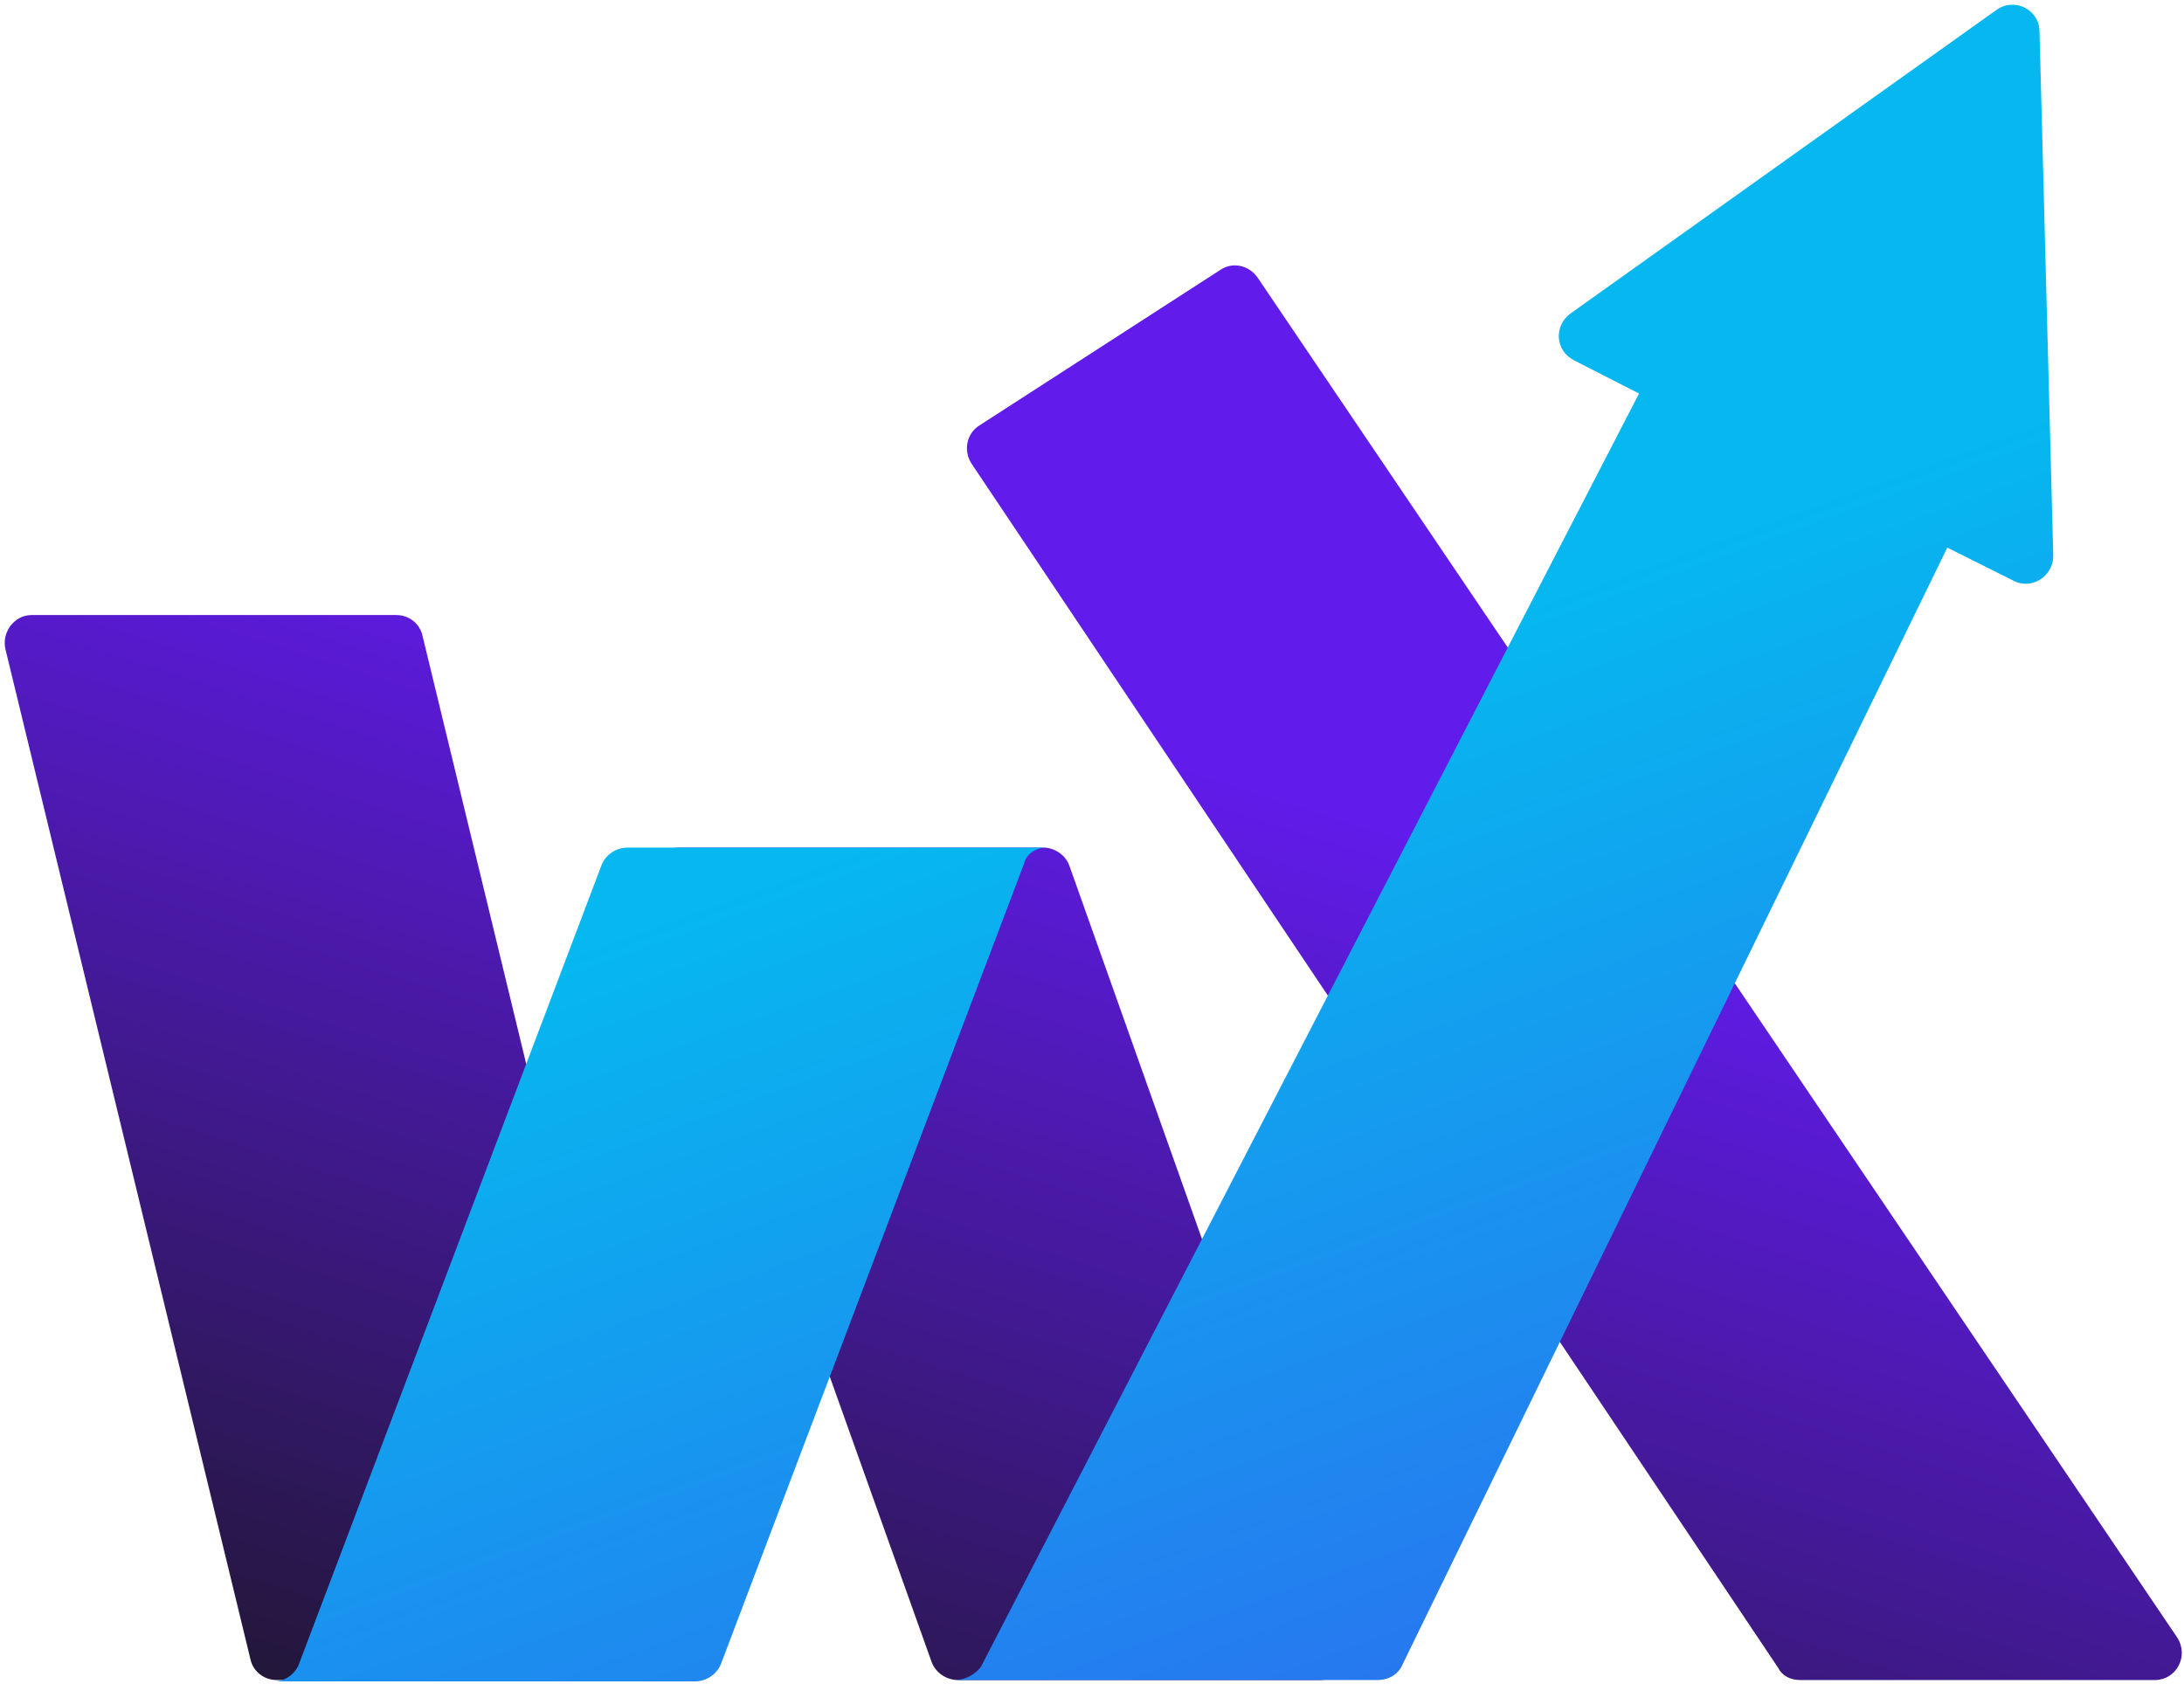
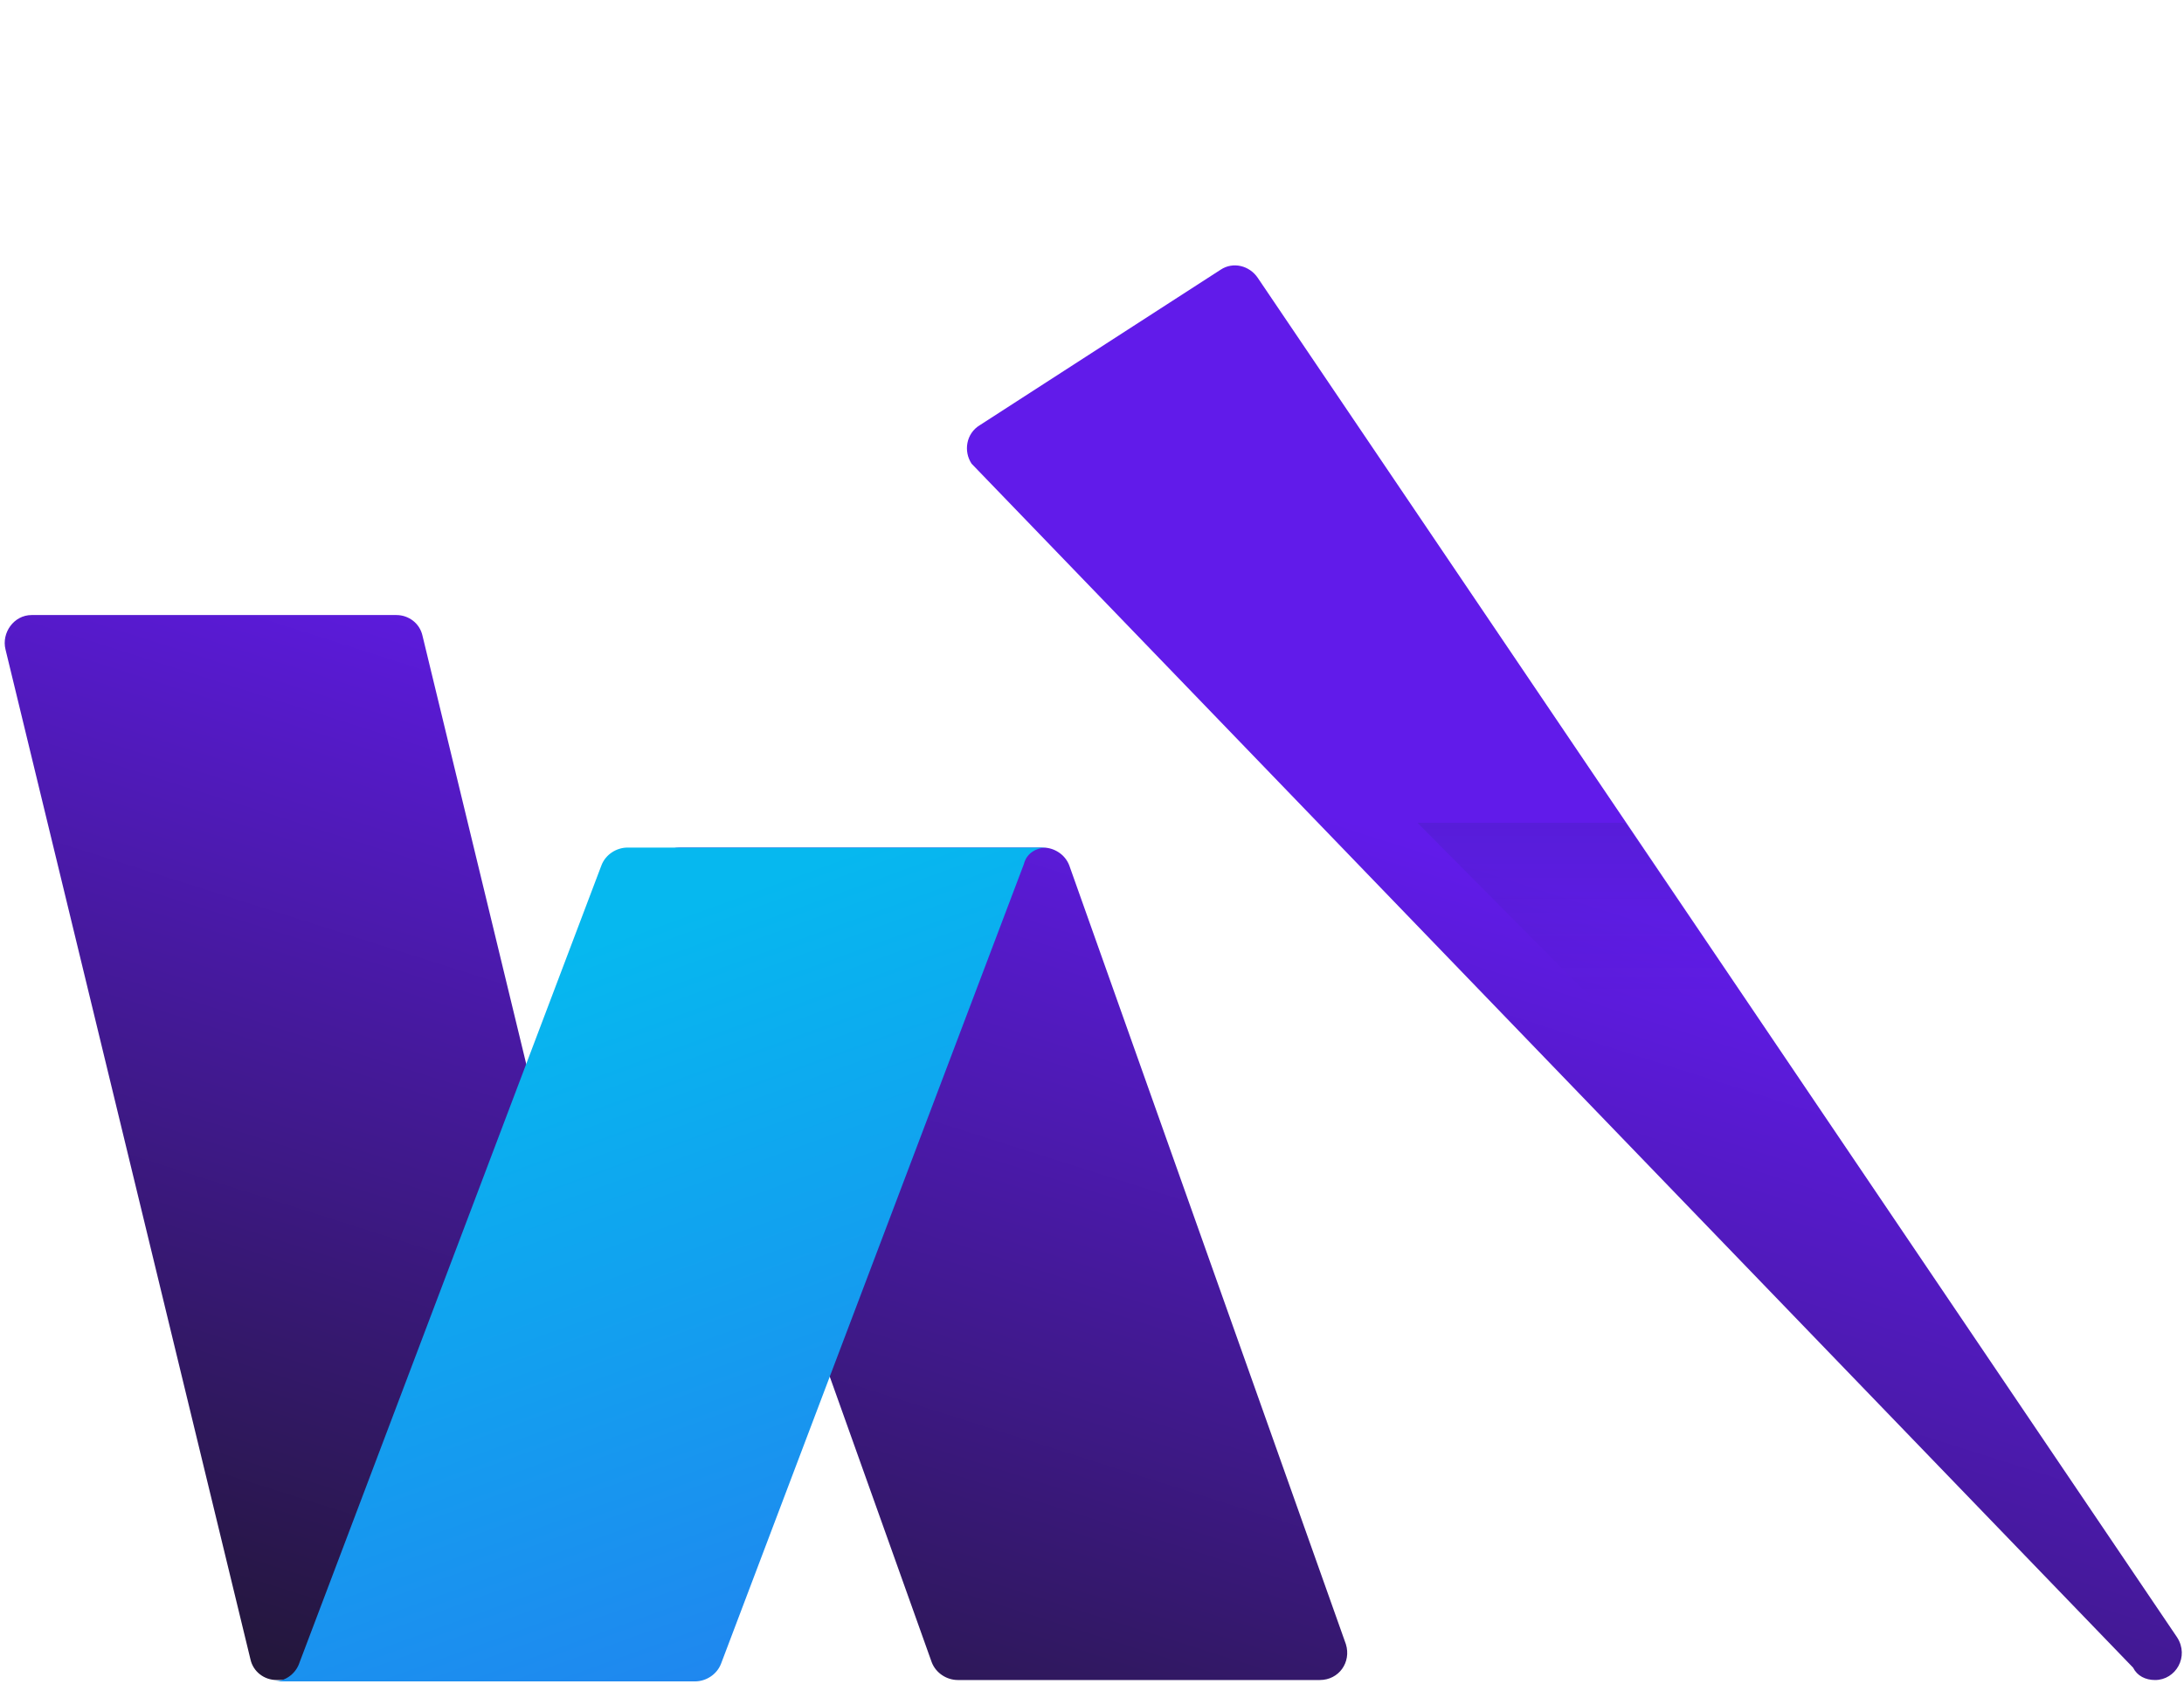
<svg xmlns="http://www.w3.org/2000/svg" version="1.1" id="Layer_1" x="0px" y="0px" viewBox="0 0 158.7 122.4" style="enable-background:new 0 0 158.7 122.4;" xml:space="preserve">
  <style type="text/css">
	.st0{fill:url(#SVGID_1_);}
	.st1{fill:url(#SVGID_2_);}
	.st2{fill:url(#SVGID_3_);}
	.st3{opacity:0.1;fill:url(#SVGID_4_);enable-background:new    ;}
	.st4{fill:url(#SVGID_5_);}
	.st5{fill:url(#SVGID_6_);}
</style>
  <g>
    <g>
      <linearGradient id="SVGID_1_" gradientUnits="userSpaceOnUse" x1="38.085" y1="84.675" x2="7.744" y2="-10.716" gradientTransform="matrix(1 0 0 -1 0 125.181)">
        <stop offset="0" style="stop-color:#611BEA" />
        <stop offset="1" style="stop-color:#161616" />
      </linearGradient>
      <path class="st0" d="M46.6,122.1H20.1c-0.9,0-1.7-0.6-1.9-1.5L0.4,47.2C0.1,46,1,44.7,2.3,44.7h26.5c0.9,0,1.7,0.6,1.9,1.5    l17.8,73.5C48.8,120.9,47.8,122.1,46.6,122.1z" />
      <linearGradient id="SVGID_2_" gradientUnits="userSpaceOnUse" x1="84.294" y1="69.977" x2="53.953" y2="-25.413" gradientTransform="matrix(1 0 0 -1 0 125.181)">
        <stop offset="0" style="stop-color:#611BEA" />
        <stop offset="1" style="stop-color:#161616" />
      </linearGradient>
      <path class="st1" d="M95.9,122.1H69.6c-0.8,0-1.6-0.5-1.9-1.3L47.5,64.2c-0.4-1.3,0.5-2.6,1.9-2.6h26.4c0.8,0,1.6,0.5,1.9,1.3    l20.1,56.6C98.2,120.8,97.3,122.1,95.9,122.1z" />
      <linearGradient id="SVGID_3_" gradientUnits="userSpaceOnUse" x1="117.733" y1="59.342" x2="87.391" y2="-36.049" gradientTransform="matrix(1 0 0 -1 0 125.181)">
        <stop offset="0" style="stop-color:#611BEA" />
        <stop offset="1" style="stop-color:#161616" />
      </linearGradient>
-       <path class="st2" d="M156.6,122.1h-25.8c-0.7,0-1.3-0.3-1.6-0.9L70.6,33.7c-0.6-0.9-0.4-2.2,0.6-2.8l17.5-11.3    c0.9-0.6,2.1-0.3,2.7,0.6l66.8,98.8C159.1,120.4,158.1,122.1,156.6,122.1z" />
+       <path class="st2" d="M156.6,122.1c-0.7,0-1.3-0.3-1.6-0.9L70.6,33.7c-0.6-0.9-0.4-2.2,0.6-2.8l17.5-11.3    c0.9-0.6,2.1-0.3,2.7,0.6l66.8,98.8C159.1,120.4,158.1,122.1,156.6,122.1z" />
    </g>
    <linearGradient id="SVGID_4_" gradientUnits="userSpaceOnUse" x1="114.941" y1="65.412" x2="114.941" y2="52.388" gradientTransform="matrix(1 0 0 -1 0 125.181)">
      <stop offset="0" style="stop-color:#032E3F" />
      <stop offset="0.987" style="stop-color:#002838;stop-opacity:0" />
    </linearGradient>
    <polygon class="st3" points="103,59.8 115.8,72.7 126.9,72.8 118.1,59.8  " />
    <g>
      <linearGradient id="SVGID_5_" gradientUnits="userSpaceOnUse" x1="68.885" y1="-24.25" x2="39.923" y2="55.511" gradientTransform="matrix(1 0 0 -1 0 125.181)">
        <stop offset="0" style="stop-color:#2E6AEF" />
        <stop offset="1" style="stop-color:#06B8EF" />
      </linearGradient>
      <path class="st4" d="M76.1,61.6h-1.4l0,0H45.6c-0.8,0-1.6,0.5-1.9,1.3l-22,58.1c-0.3,0.7-1,1.2-1.8,1.2h1.4l0,0h29.2    c0.8,0,1.6-0.5,1.9-1.3l22-58.1C74.6,62,75.3,61.6,76.1,61.6z" />
      <linearGradient id="SVGID_6_" gradientUnits="userSpaceOnUse" x1="132.187" y1="-1.264" x2="103.225" y2="78.497" gradientTransform="matrix(1 0 0 -1 0 125.181)">
        <stop offset="0" style="stop-color:#2E6AEF" />
        <stop offset="1" style="stop-color:#06B8EF" />
      </linearGradient>
-       <path class="st5" d="M148.2,2.3c0-1.6-1.8-2.5-3.1-1.6l-31,22.1c-1.2,0.9-1.1,2.7,0.3,3.4l4.7,2.4l-47.8,92.5    c-0.4,0.6-1.2,1-1.9,1h1.4l0,0h29.3c0.8,0,1.5-0.4,1.8-1.1l39.6-81.2l4.8,2.4c1.3,0.7,2.9-0.3,2.9-1.8L148.2,2.3z" />
    </g>
  </g>
</svg>